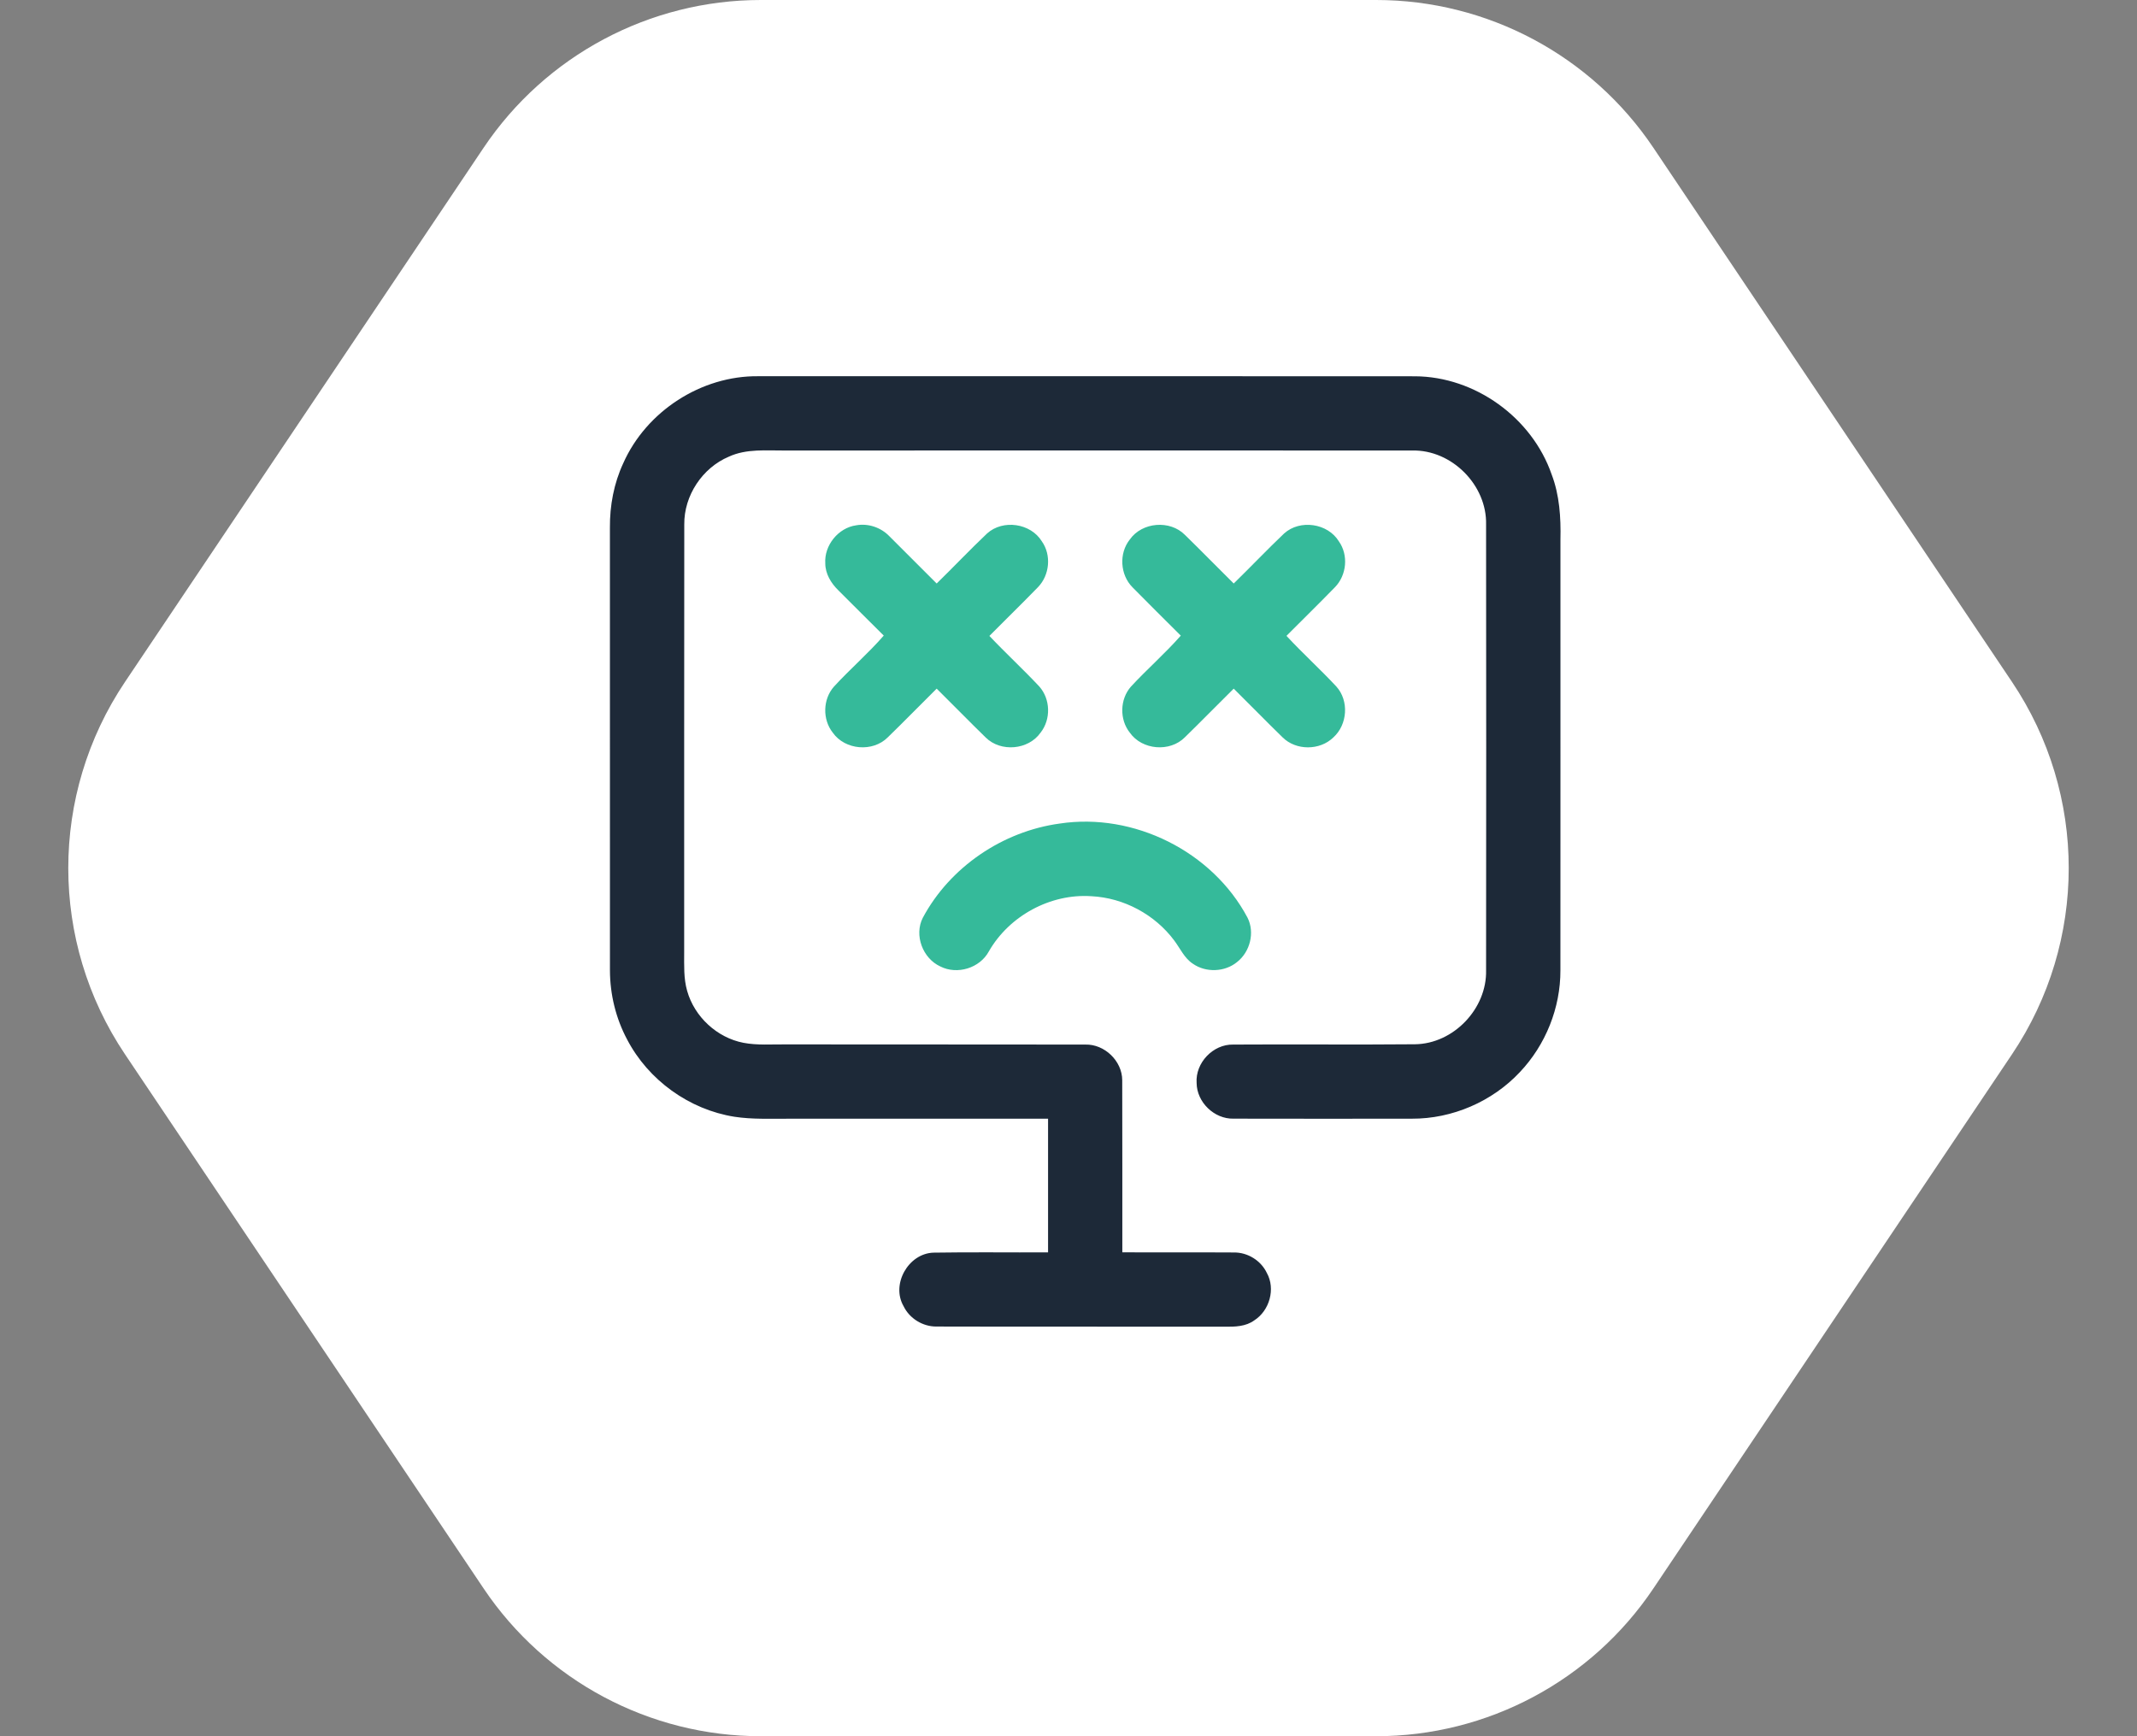
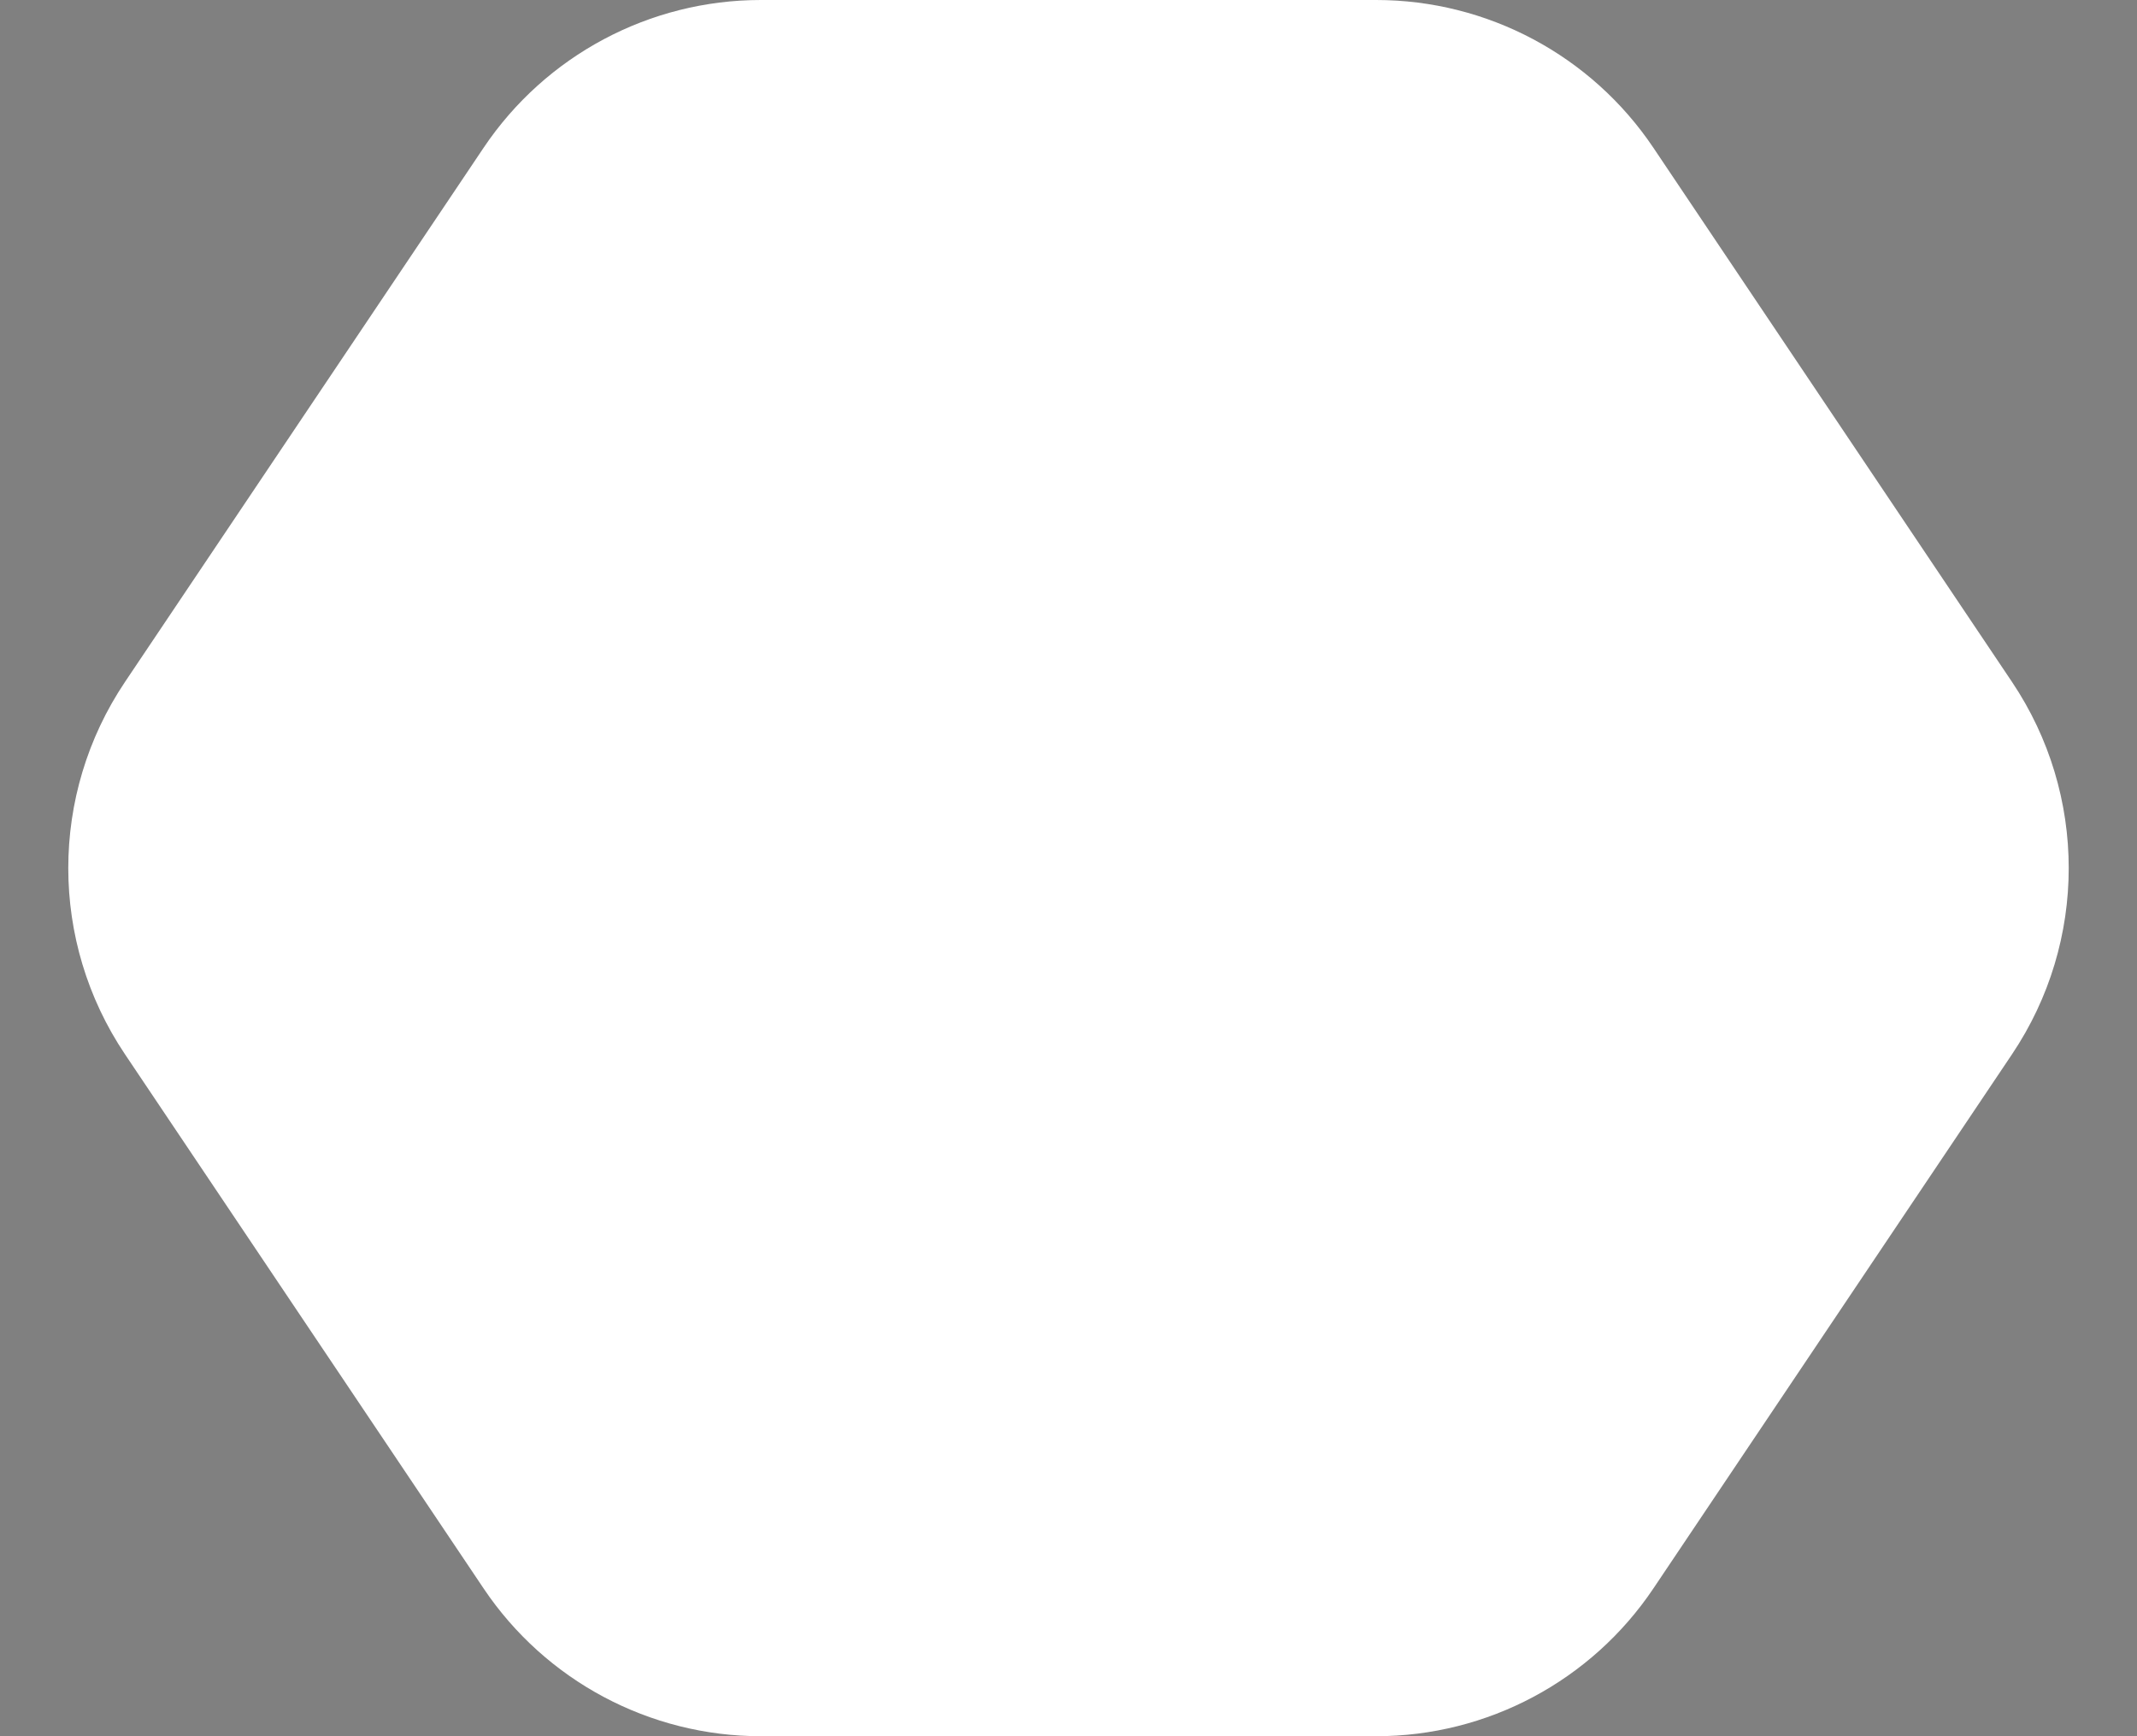
<svg xmlns="http://www.w3.org/2000/svg" width="64" height="52" viewBox="0 0 64 52" fill="none">
  <rect x="0" y="0" width="64" height="52" fill="#808080" stroke="none" />
  <path d="M22.786 -9.95994e-07C19.454 -8.50342e-07 16.34 1.66 14.483 4.426L3.742 20.426C1.479 23.797 1.479 28.203 3.742 31.574L14.483 47.574C16.34 50.34 19.454 52 22.786 52L41.214 52C44.546 52 47.66 50.34 49.517 47.574L60.258 31.574C62.521 28.203 62.521 23.797 60.258 20.426L49.517 4.426C47.66 1.66 44.546 -1.94719e-06 41.214 -1.80153e-06L22.786 -9.95994e-07Z" fill="white" />
  <g clip-path="url(#clip0_152_434)">
-     <path d="M18.664 13.877C19.354 12.318 21.003 11.248 22.71 11.268C29.264 11.268 35.819 11.264 42.373 11.27C44.176 11.276 45.882 12.511 46.47 14.211C46.706 14.83 46.748 15.499 46.733 16.156C46.732 20.457 46.735 24.759 46.732 29.061C46.736 30.184 46.29 31.296 45.517 32.111C44.69 32.994 43.491 33.511 42.282 33.505C40.501 33.505 38.721 33.51 36.942 33.504C36.365 33.518 35.841 33.011 35.837 32.435C35.795 31.833 36.329 31.271 36.933 31.285C38.748 31.273 40.564 31.293 42.378 31.276C43.532 31.261 44.534 30.21 44.506 29.058C44.511 24.61 44.511 20.16 44.506 15.71C44.534 14.527 43.476 13.464 42.291 13.493C36.035 13.489 29.779 13.491 23.522 13.493C22.956 13.498 22.36 13.432 21.828 13.677C21.034 14.012 20.483 14.844 20.493 15.708C20.486 19.98 20.493 24.252 20.49 28.524C20.491 28.909 20.471 29.302 20.579 29.677C20.797 30.452 21.471 31.078 22.264 31.232C22.679 31.311 23.103 31.276 23.524 31.28C26.517 31.286 29.512 31.278 32.506 31.285C33.081 31.27 33.608 31.778 33.609 32.353C33.615 34.072 33.61 35.79 33.612 37.508C34.725 37.513 35.84 37.505 36.955 37.512C37.366 37.507 37.763 37.753 37.94 38.125C38.206 38.602 38.02 39.254 37.564 39.545C37.311 39.731 36.984 39.739 36.683 39.735C33.804 39.73 30.925 39.738 28.047 39.73C27.637 39.734 27.238 39.49 27.06 39.119C26.682 38.465 27.202 37.542 27.956 37.517C29.099 37.498 30.244 37.515 31.388 37.509C31.388 36.175 31.388 34.84 31.388 33.506C28.794 33.506 26.2 33.506 23.606 33.506C23.069 33.503 22.528 33.529 21.994 33.447C20.64 33.232 19.416 32.349 18.782 31.134C18.443 30.499 18.269 29.782 18.267 29.064C18.265 24.643 18.267 20.222 18.266 15.801C18.261 15.141 18.385 14.477 18.664 13.877Z" fill="#1D2938" />
    <path d="M24.716 16.875C24.68 16.334 25.105 15.807 25.642 15.733C26.002 15.667 26.384 15.798 26.636 16.061C27.11 16.531 27.578 17.006 28.052 17.476C28.56 16.98 29.048 16.464 29.563 15.976C30.037 15.549 30.866 15.669 31.2 16.211C31.494 16.624 31.436 17.226 31.085 17.587C30.607 18.079 30.114 18.558 29.631 19.046C30.117 19.561 30.64 20.042 31.124 20.559C31.461 20.936 31.478 21.543 31.165 21.941C30.8 22.463 29.969 22.536 29.518 22.086C29.023 21.605 28.543 21.109 28.052 20.625C27.562 21.109 27.082 21.604 26.588 22.083C26.139 22.535 25.308 22.465 24.941 21.944C24.627 21.549 24.641 20.941 24.977 20.563C25.458 20.039 26 19.572 26.467 19.036C26.01 18.586 25.56 18.13 25.106 17.679C24.889 17.468 24.717 17.185 24.716 16.875Z" fill="#35BA9A" />
-     <path d="M33.837 16.157C34.204 15.635 35.038 15.566 35.487 16.02C35.98 16.5 36.458 16.993 36.948 17.476C37.455 16.981 37.944 16.466 38.458 15.977C38.932 15.549 39.765 15.669 40.098 16.215C40.39 16.628 40.331 17.229 39.979 17.588C39.502 18.079 39.011 18.558 38.528 19.044C39.011 19.566 39.539 20.043 40.023 20.563C40.407 20.991 40.356 21.703 39.932 22.086C39.527 22.481 38.815 22.484 38.412 22.084C37.918 21.604 37.439 21.109 36.948 20.625C36.457 21.109 35.978 21.603 35.484 22.083C35.036 22.534 34.205 22.465 33.838 21.945C33.523 21.55 33.536 20.942 33.871 20.563C34.354 20.04 34.894 19.572 35.363 19.037C34.879 18.554 34.393 18.075 33.915 17.588C33.544 17.211 33.506 16.572 33.837 16.157Z" fill="#35BA9A" />
-     <path d="M31.735 24.666C33.955 24.328 36.311 25.502 37.362 27.486C37.586 27.929 37.437 28.508 37.051 28.811C36.683 29.116 36.114 29.137 35.723 28.863C35.468 28.695 35.345 28.405 35.167 28.169C34.589 27.391 33.654 26.889 32.686 26.842C31.459 26.758 30.227 27.428 29.616 28.492C29.345 28.996 28.668 29.203 28.16 28.945C27.634 28.703 27.371 28.01 27.636 27.489C28.449 25.967 30.03 24.898 31.735 24.666Z" fill="#35BA9A" />
  </g>
  <defs>
    <clipPath id="clip0_152_434">
-       <rect width="29" height="29" fill="white" transform="translate(18 11)" />
-     </clipPath>
+       </clipPath>
  </defs>
</svg>